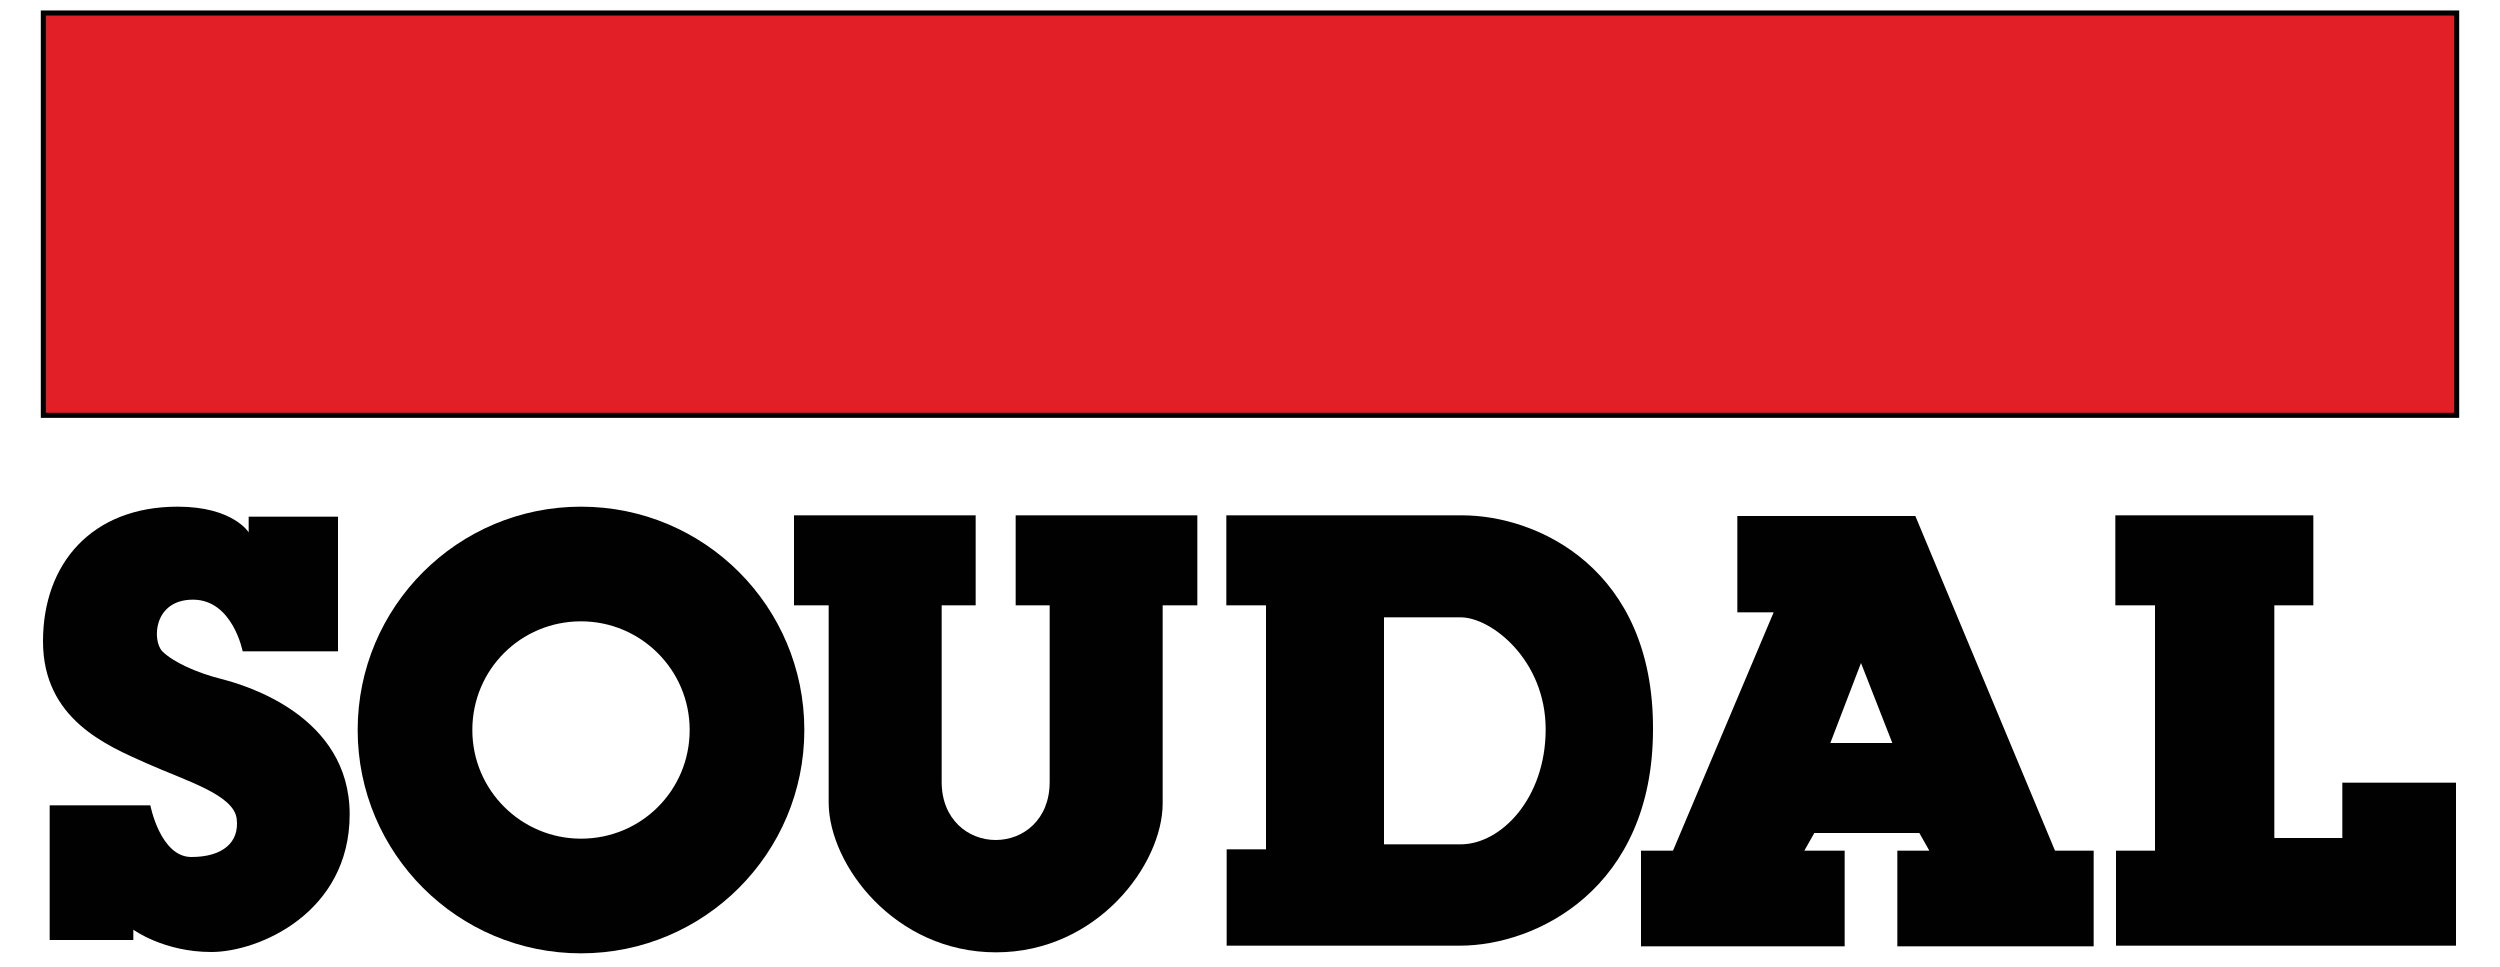
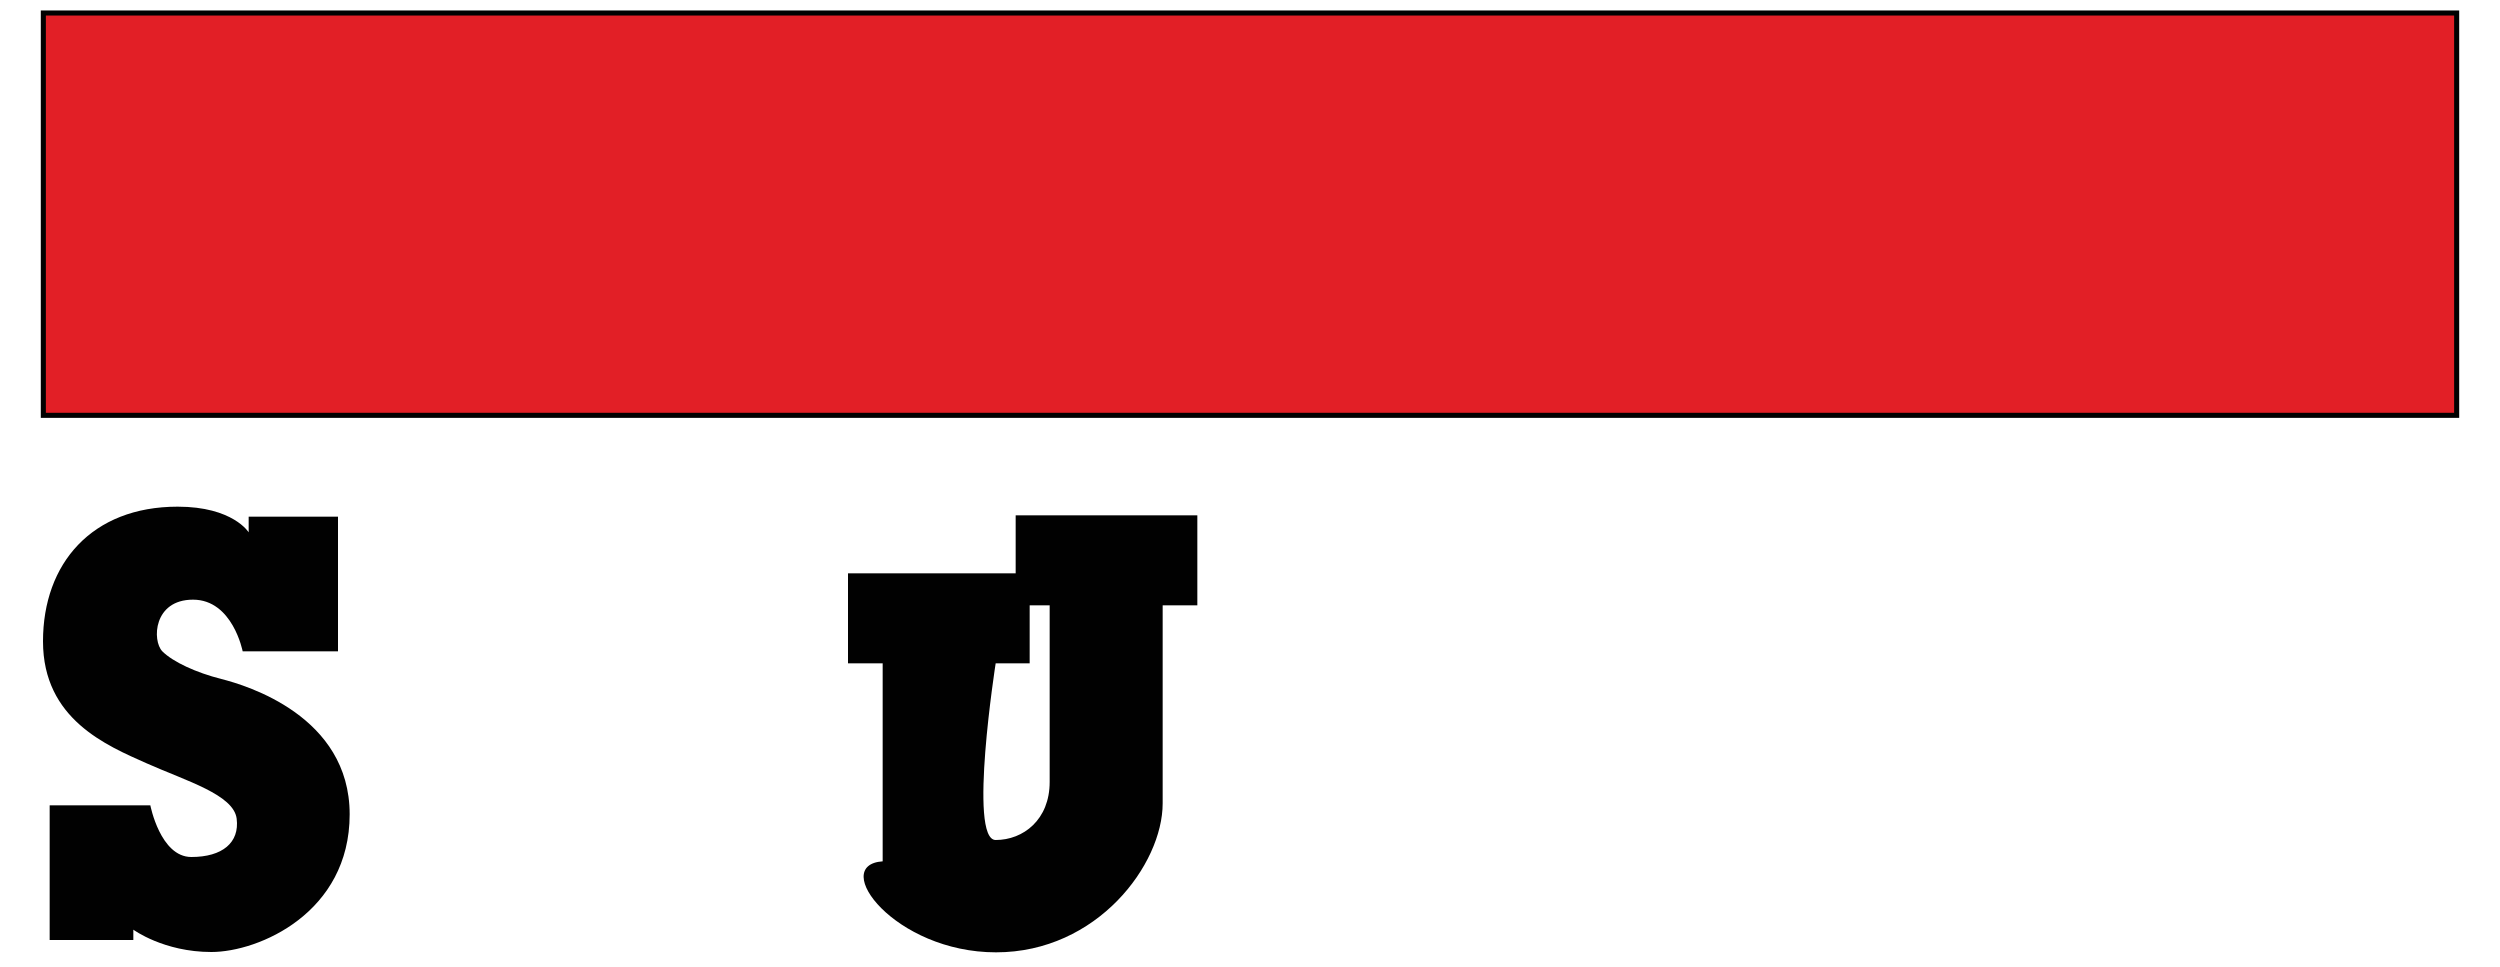
<svg xmlns="http://www.w3.org/2000/svg" version="1.1" id="Layer_1" x="0px" y="0px" width="75px" height="29px" viewBox="0 0 75 29" style="enable-background:new 0 0 75 29;" xml:space="preserve">
  <style type="text/css">
	.st0{fill:#E21F26;stroke:#010101;stroke-width:0.152;}
	.st1{fill:#010101;}
</style>
  <g>
    <rect x="1.3" y="0.39" class="st0" width="72.4" height="12.07" />
    <g>
      <path class="st1" d="M4,28.2H1.49v-4.04h3.02c0,0,0.3,1.55,1.23,1.55s1.45-0.43,1.36-1.15c-0.09-0.72-1.51-1.13-2.7-1.66    c-1.19-0.53-3.11-1.32-3.11-3.66s1.47-4.04,4.04-4.04c1.66,0,2.13,0.77,2.13,0.77V15.5h2.68v4.04H7.28c0,0-0.3-1.55-1.49-1.55    s-1.23,1.23-0.92,1.55c0.32,0.32,1.02,0.64,1.77,0.83s3.85,1.11,3.85,4.06s-2.72,4.13-4.15,4.13S4,27.89,4,27.89S4,28.2,4,28.2z" />
-       <path class="st1" d="M17.43,15.2c-3.7,0-6.7,3-6.7,6.7s3,6.7,6.7,6.7s6.7-3,6.7-6.7S21.14,15.2,17.43,15.2z M17.43,25.16    c-1.79,0-3.26-1.45-3.26-3.26s1.45-3.26,3.26-3.26c1.79,0,3.26,1.45,3.26,3.26S19.24,25.16,17.43,25.16z" />
-       <path class="st1" d="M29.88,28.57c3.04,0,5-2.64,5-4.47c0-1.85,0-5.94,0-5.94h1.04v-2.7h-5.45v2.7h1.02c0,0,0,4.17,0,5.3    c0,1.13-0.79,1.74-1.62,1.74c-0.83,0-1.62-0.62-1.62-1.74s0-5.3,0-5.3h1.02v-2.7h-5.45v2.7h1.04c0,0,0,4.09,0,5.94    C24.88,25.95,26.84,28.57,29.88,28.57z" />
-       <path class="st1" d="M43.86,15.46c-2.26,0-7.07,0-7.07,0v2.7h1.19v7.32H36.8v2.89h7c2.28,0,5.79-1.7,5.79-6.49    C49.61,17.07,46.14,15.46,43.86,15.46z M43.82,25.33c-1.21,0-2.3,0-2.3,0v-6.81c0,0,1.38,0,2.3,0c0.92,0,2.55,1.28,2.55,3.36    C46.37,23.95,45.03,25.33,43.82,25.33z" />
-       <path class="st1" d="M61.65,25.52l-4.19-10.04h-5.34v2.89h1.09l-3.02,7.15h-0.96v2.87h6.11v-2.87h-1.21l0.3-0.53h3.15l0.3,0.53    h-0.96v2.87h5.89v-2.87H61.65z M54.91,22.29l0.92-2.4l0.94,2.4H54.91z" />
-       <polygon class="st1" points="63.48,25.52 63.48,28.37 73.68,28.37 73.68,23.48 70.27,23.48 70.27,25.14 68.23,25.14 68.23,18.16     69.4,18.16 69.4,15.46 63.46,15.46 63.46,18.16 64.65,18.16 64.65,25.52   " />
+       <path class="st1" d="M29.88,28.57c3.04,0,5-2.64,5-4.47c0-1.85,0-5.94,0-5.94h1.04v-2.7h-5.45v2.7h1.02c0,0,0,4.17,0,5.3    c0,1.13-0.79,1.74-1.62,1.74s0-5.3,0-5.3h1.02v-2.7h-5.45v2.7h1.04c0,0,0,4.09,0,5.94    C24.88,25.95,26.84,28.57,29.88,28.57z" />
    </g>
  </g>
</svg>